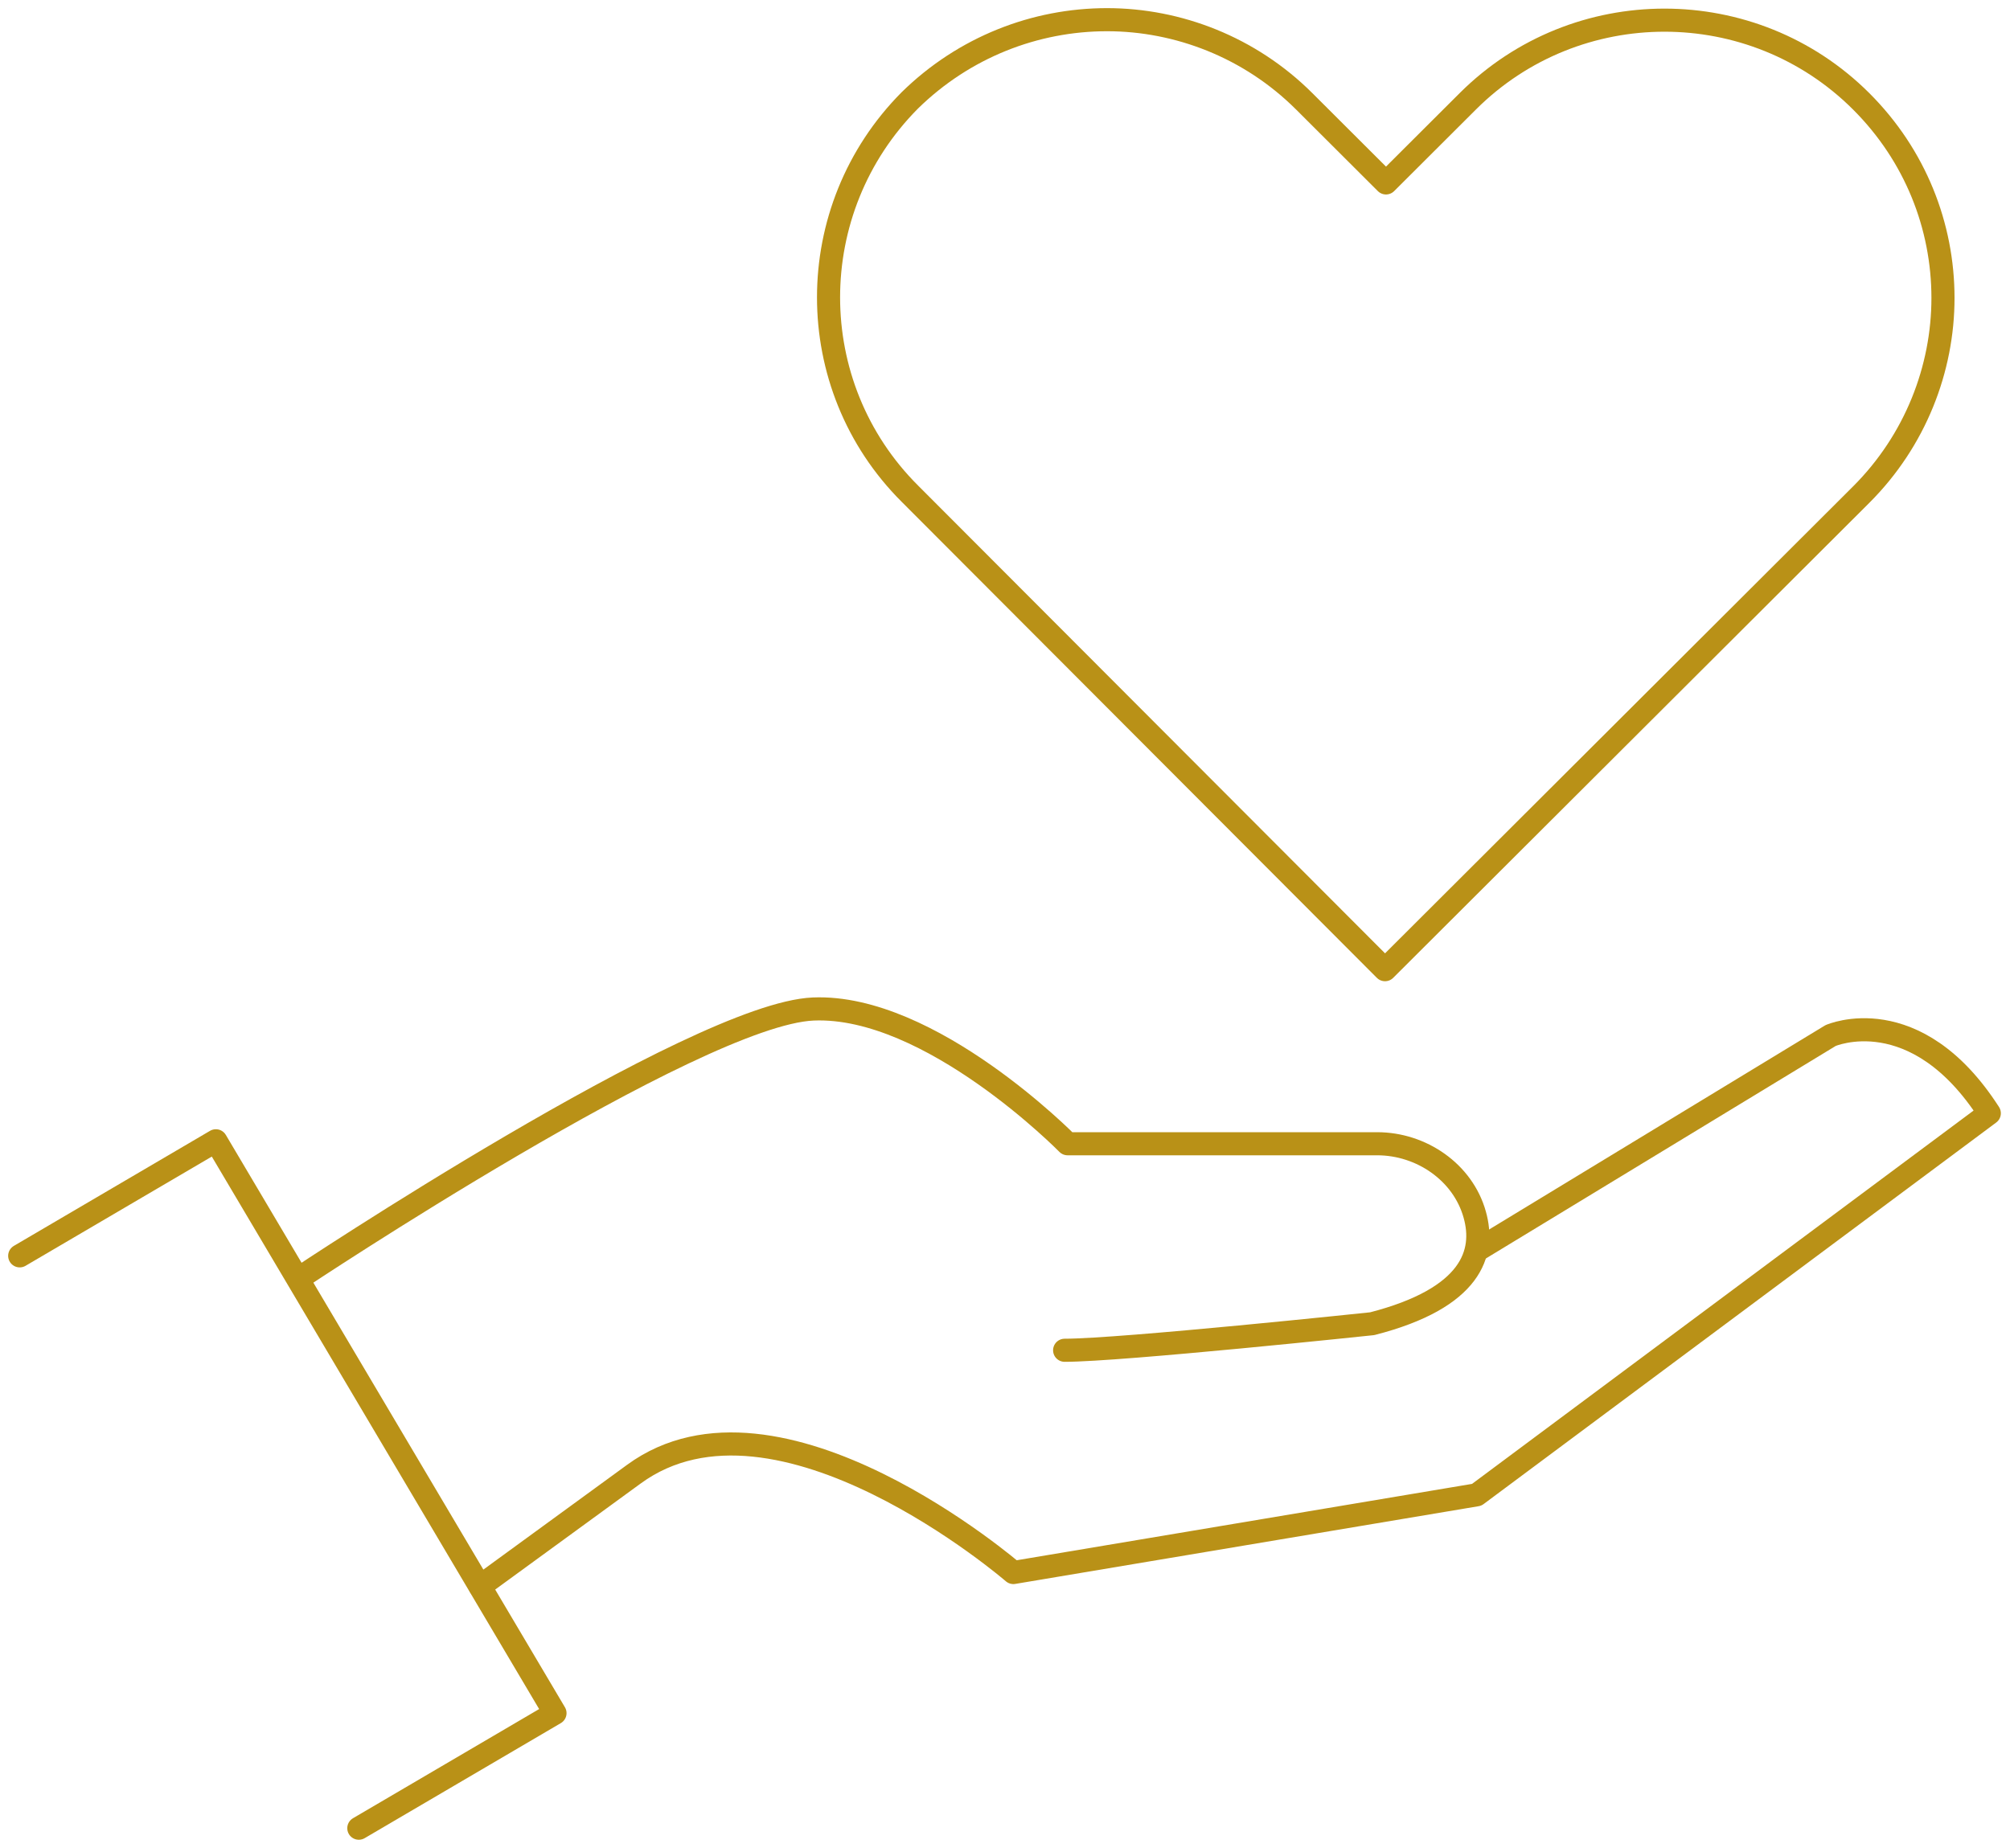
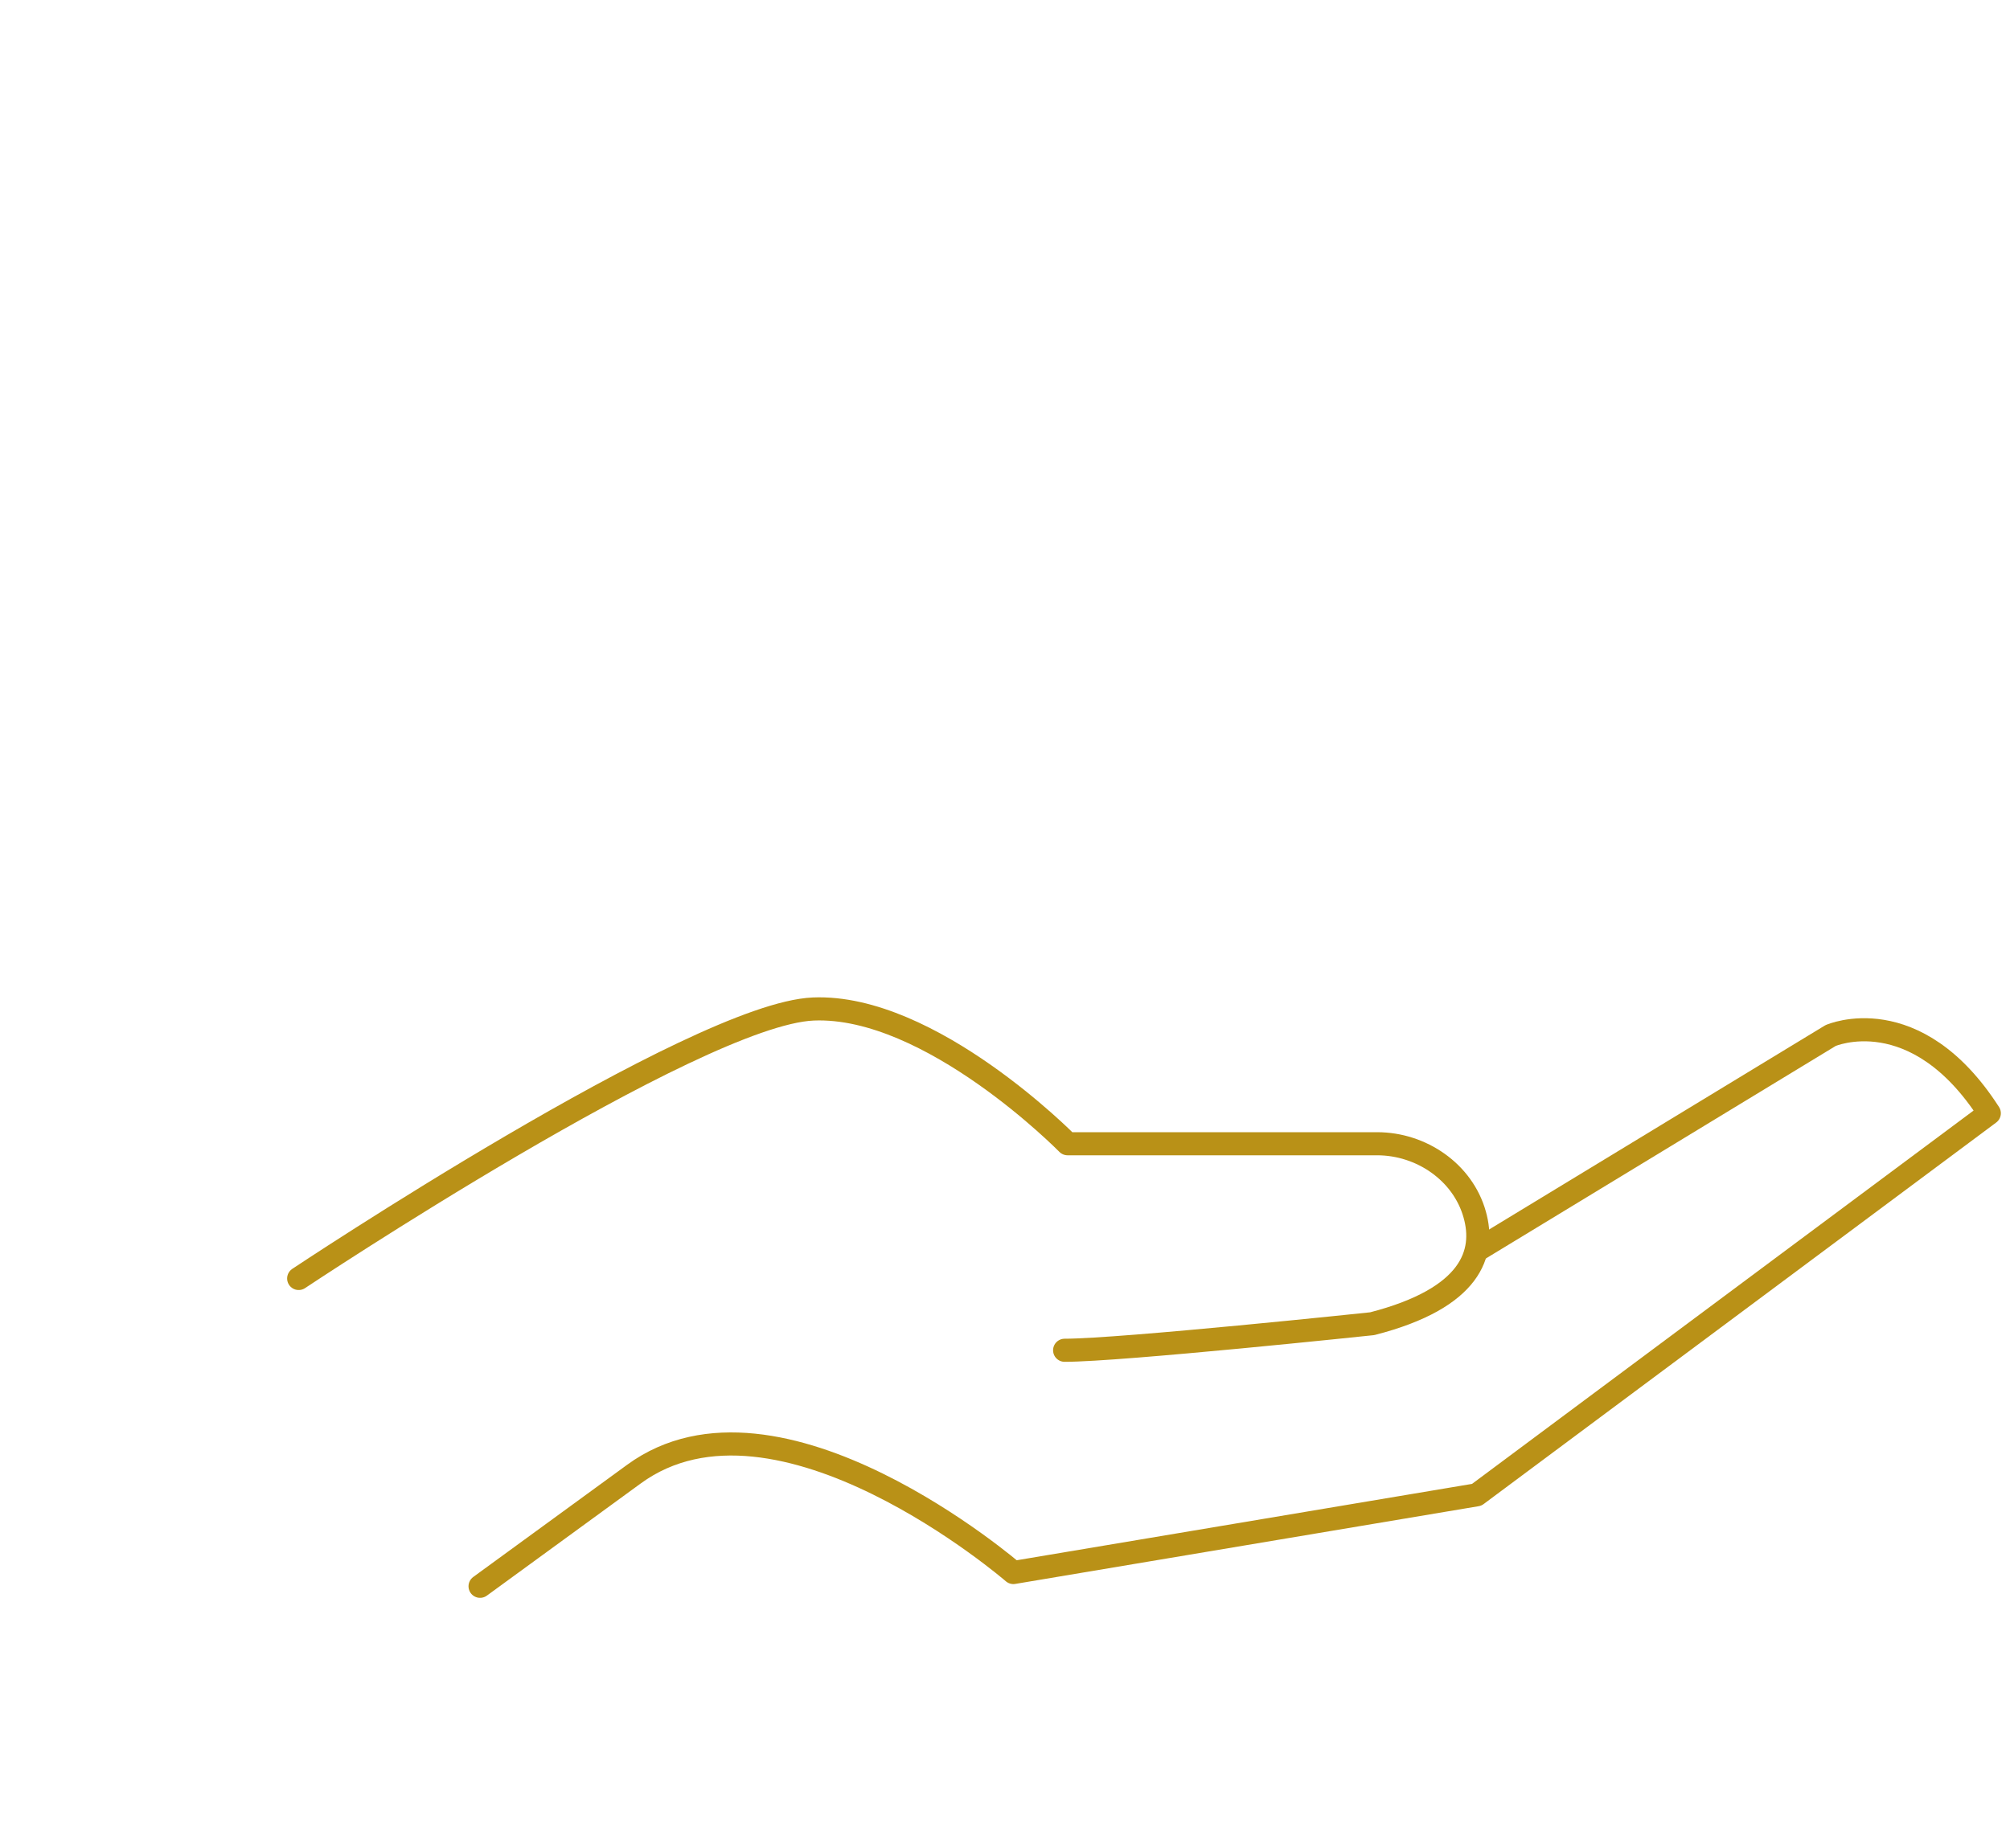
<svg xmlns="http://www.w3.org/2000/svg" width="87" height="80" viewBox="0 0 87 80" fill="none">
  <g clip-path="url(#clip0_52_269)">
-     <path d="M80.557 4.385C82.904 6.727 84.099 9.792 84.099 12.9C84.099 15.966 82.904 19.074 80.557 21.416L59.949 41.98L39.383 21.373C34.689 16.69 34.689 9.069 39.383 4.343C41.729 2.044 44.801 0.852 47.916 0.852C50.988 0.852 54.103 2.044 56.45 4.385L59.991 7.919L63.533 4.385C68.226 -0.298 75.864 -0.298 80.557 4.385Z" stroke="#B99117" stroke-miterlimit="10" stroke-linecap="round" stroke-linejoin="round" />
    <path d="M12.928 55.349C12.928 55.349 30.124 43.896 35.201 43.683C40.279 43.47 46.209 49.516 46.209 49.516H59.607C61.527 49.516 63.319 50.75 63.831 52.581C64.301 54.242 63.703 56.2 59.394 57.307C59.394 57.307 48.514 58.457 46.081 58.457" stroke="#B99117" stroke-miterlimit="10" stroke-linecap="round" stroke-linejoin="round" />
    <path d="M63.959 54.114L79.234 44.832C79.234 44.832 82.904 43.214 86.104 48.196L63.917 64.715L43.863 68.079C43.863 68.079 33.665 59.265 27.436 63.821C25.387 65.311 22.998 67.057 20.779 68.675" stroke="#B99117" stroke-miterlimit="10" stroke-linecap="round" stroke-linejoin="round" />
-     <path d="M0.853 54.369L9.344 49.388L24.022 74.167L15.531 79.148" stroke="#B99117" stroke-miterlimit="10" stroke-linecap="round" stroke-linejoin="round" />
  </g>
  <defs>
    <clipPath id="clip0_52_269">
      <rect width="87" height="80" fill="white" />
    </clipPath>
  </defs>
</svg>